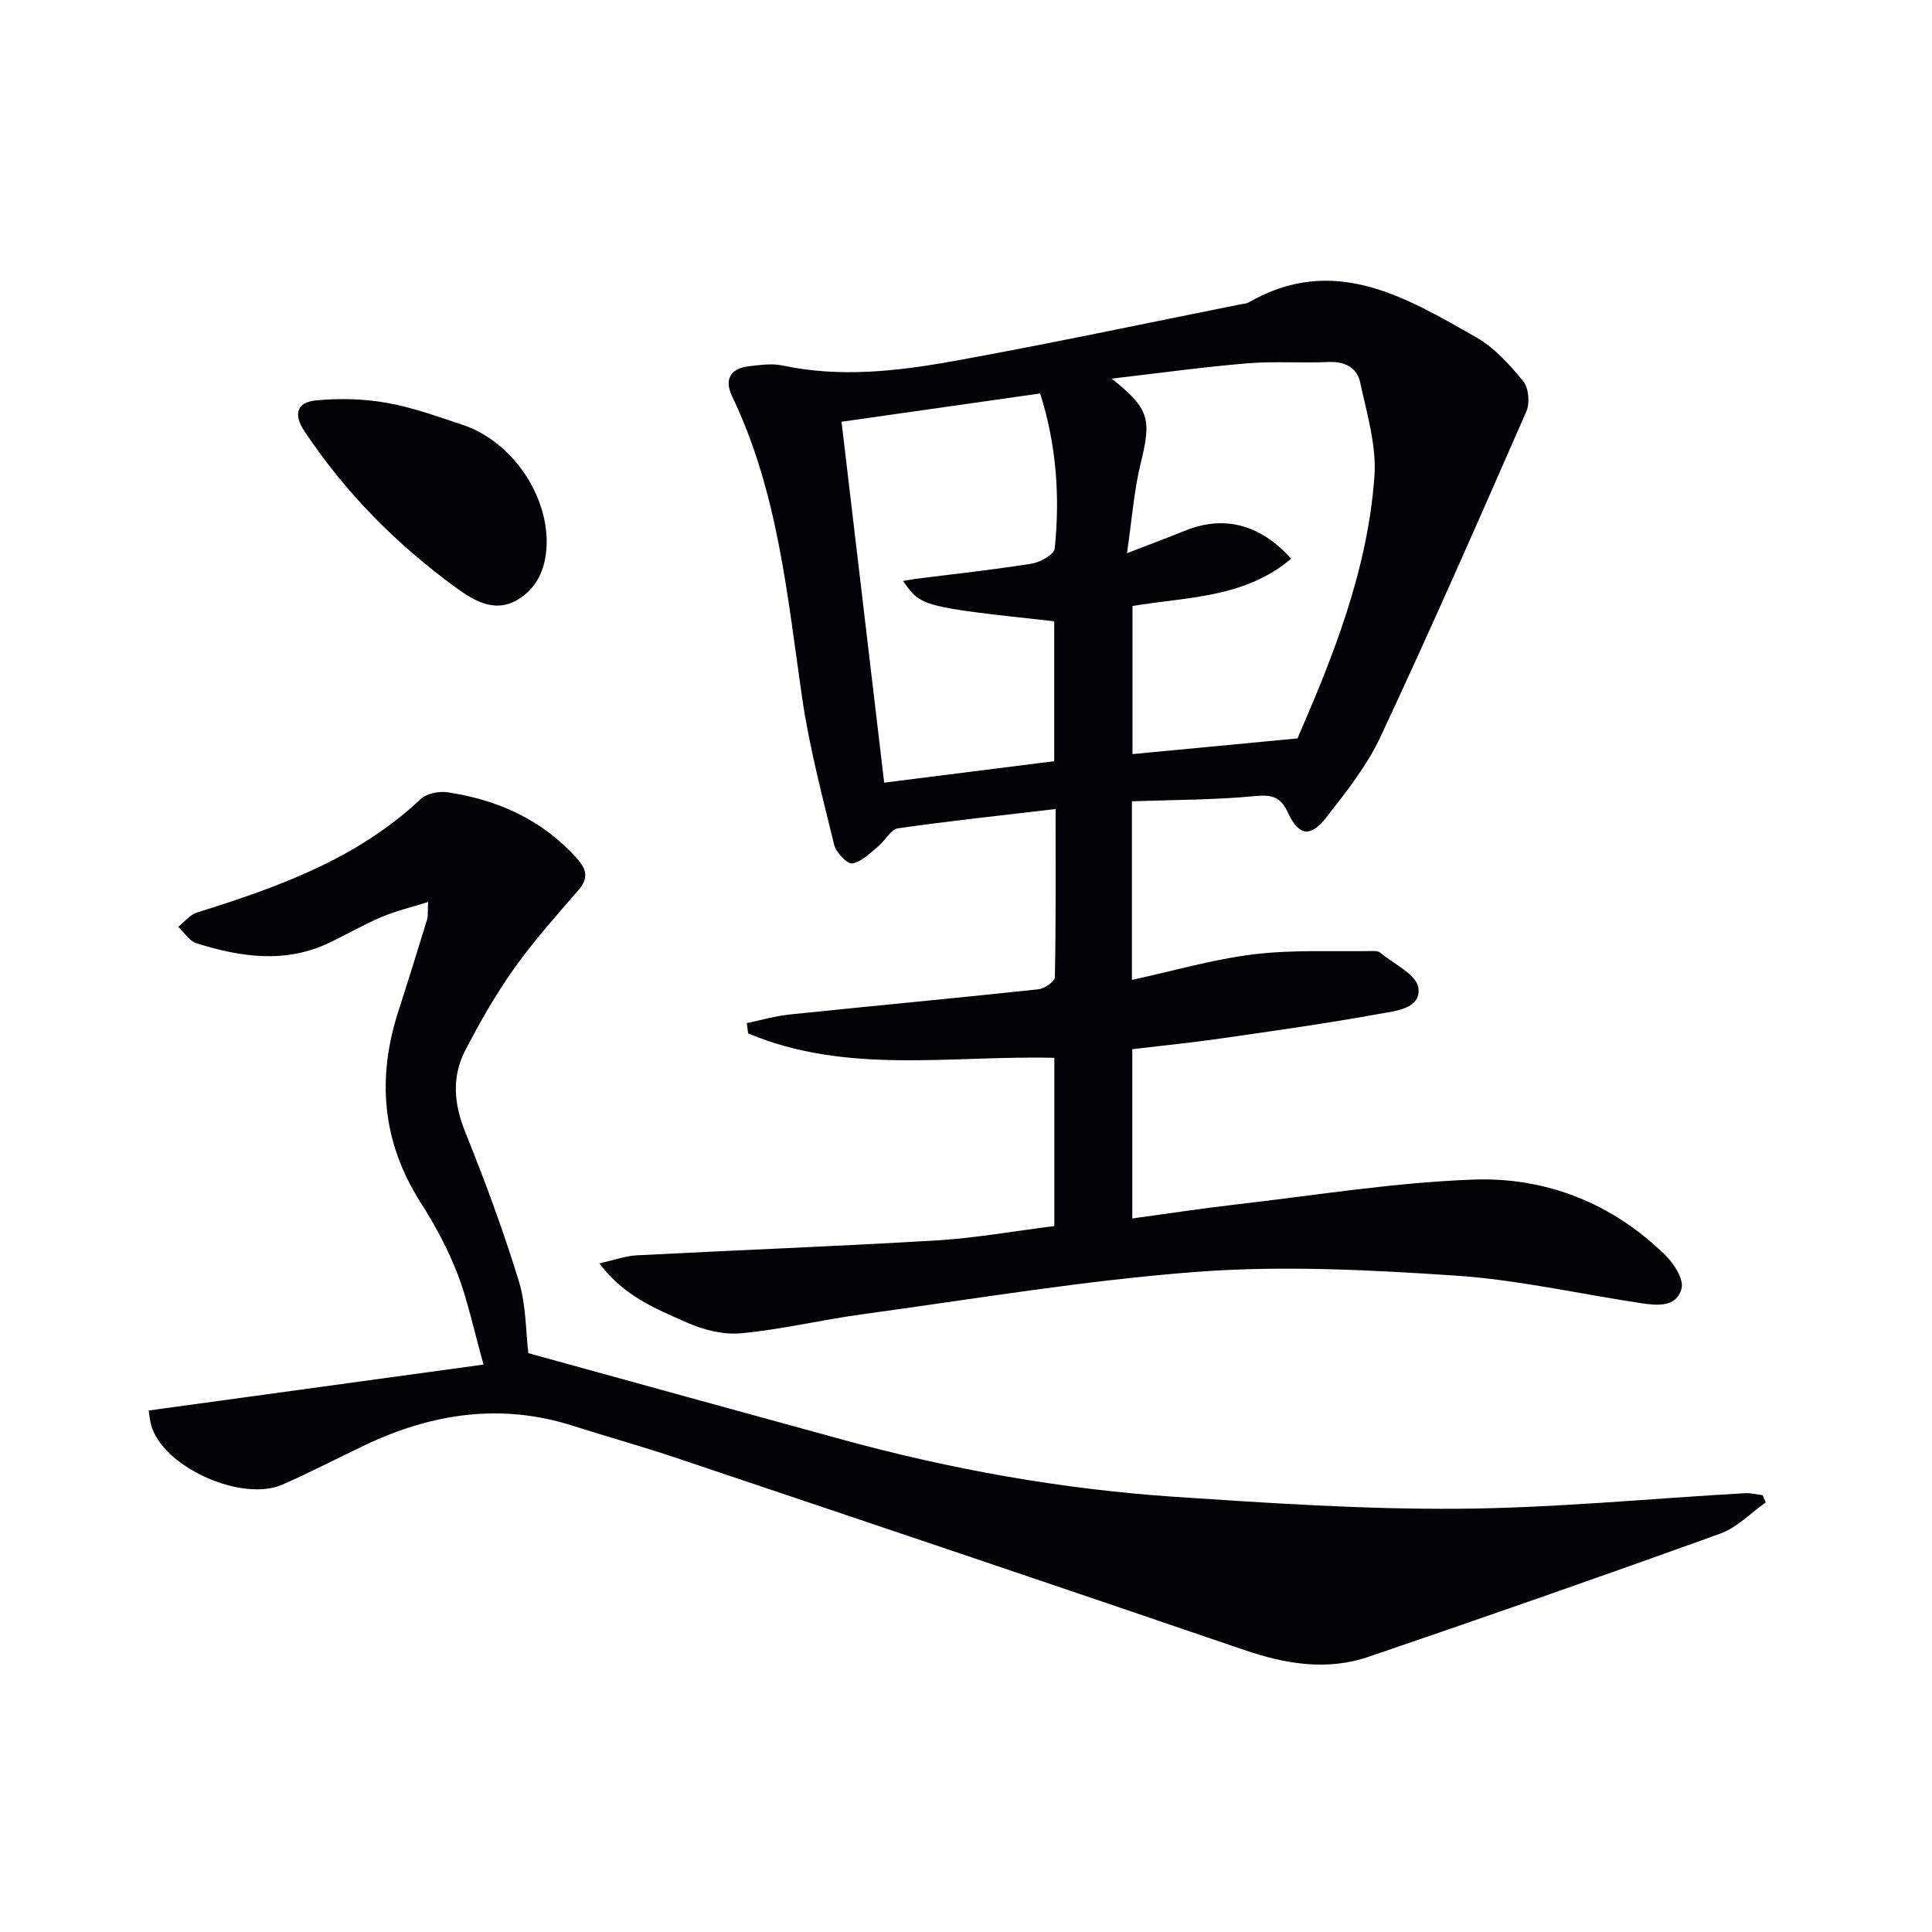
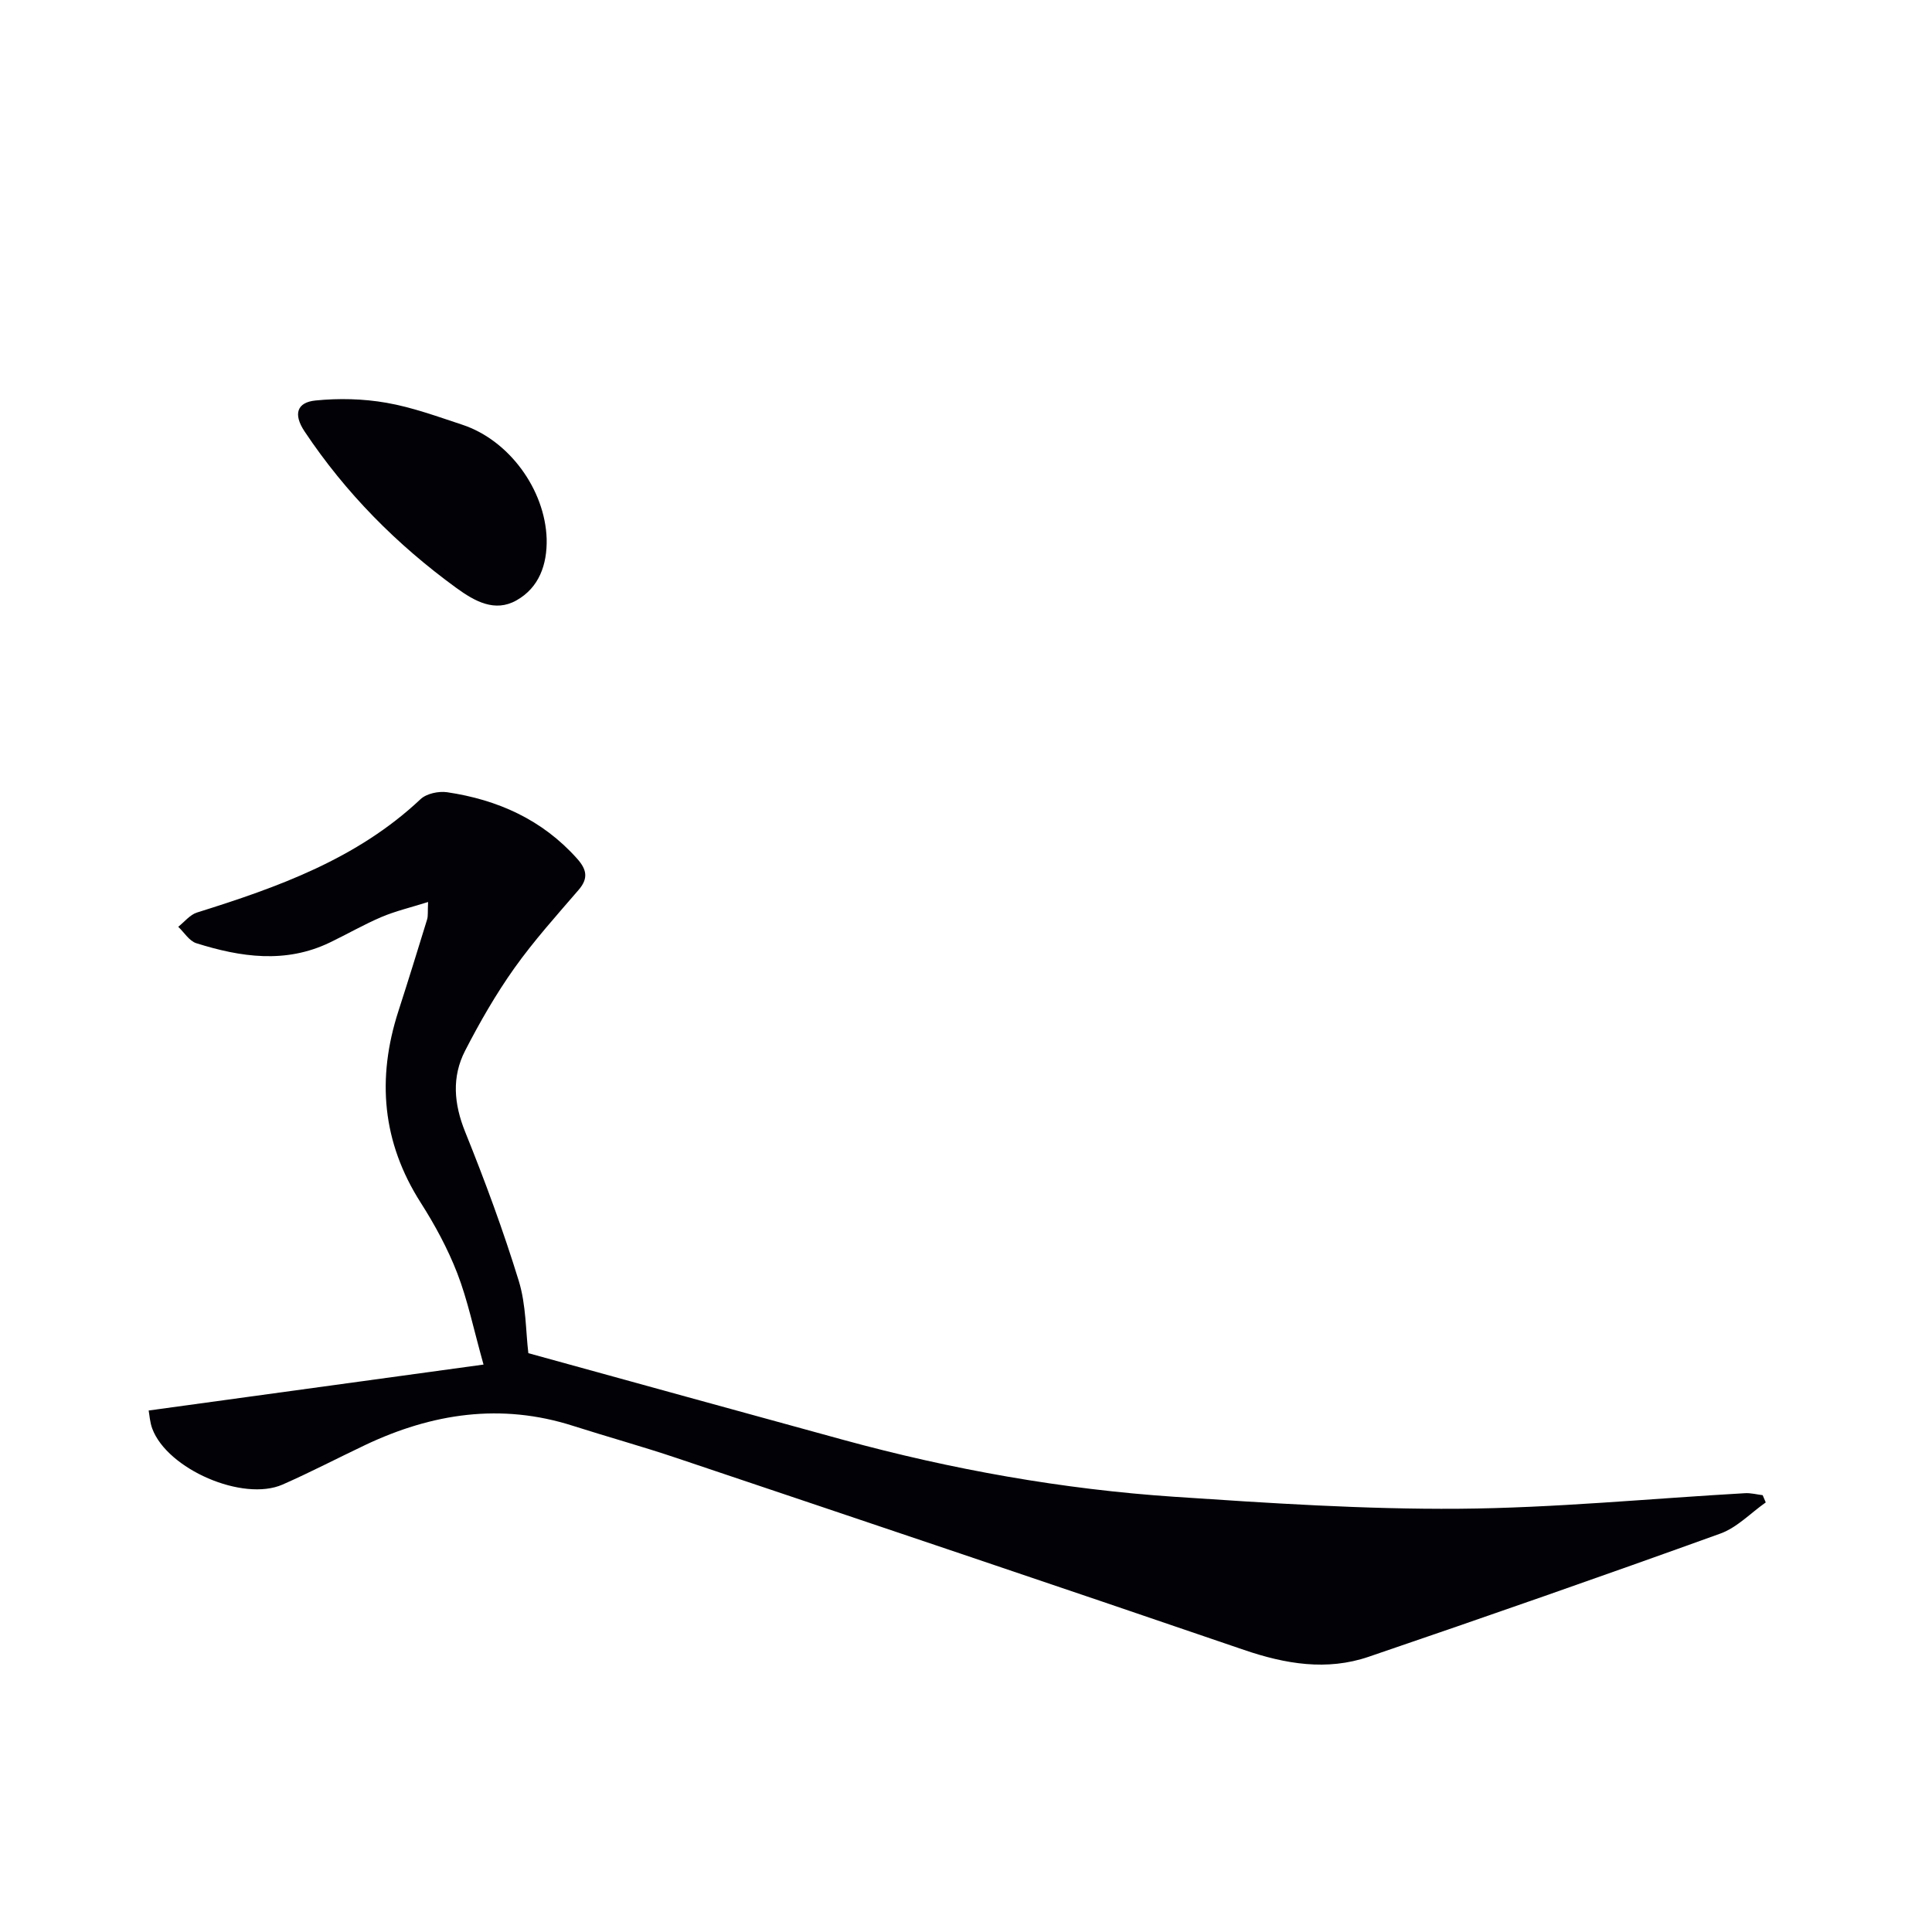
<svg xmlns="http://www.w3.org/2000/svg" enable-background="new 0 0 400 400" viewBox="0 0 400 400">
-   <path d="m218.29 253.84c0-12 0-23.42 0-34.83-21.44-.53-43 3.54-63.4-5.06-.09-.71-.19-1.42-.28-2.13 2.96-.61 5.89-1.47 8.88-1.78 17.17-1.78 34.36-3.38 51.53-5.22 1.25-.13 3.37-1.63 3.38-2.53.23-11.44.15-22.89.15-34.79-11.32 1.34-22.02 2.47-32.66 4-1.48.21-2.58 2.53-4.01 3.68-1.71 1.39-3.47 3.25-5.43 3.58-1.05.17-3.35-2.26-3.74-3.84-2.47-10.12-5.16-20.25-6.65-30.54-3.07-21.19-5.01-42.57-14.46-62.27-1.71-3.56-.42-5.84 3.53-6.29 2.27-.25 4.68-.62 6.86-.15 11.95 2.55 23.83 1.19 35.55-.93 19.89-3.59 39.66-7.81 59.49-11.77.49-.1 1.04-.1 1.45-.34 17.63-10.15 32.46-1.15 47.17 7.22 3.77 2.14 6.92 5.67 9.72 9.08 1.14 1.39 1.4 4.54.64 6.26-9.85 22.51-19.74 45.01-30.15 67.27-2.84 6.08-7.17 11.56-11.36 16.89-3.19 4.05-5.61 3.7-7.78-.98-1.55-3.34-3.25-3.89-6.82-3.55-8.39.8-16.86.77-25.55 1.08v36.98c8.6-1.87 16.88-4.29 25.32-5.31 8.12-.98 16.42-.52 24.65-.67.49-.01 1.1.04 1.44.33 2.81 2.37 7.53 4.53 7.9 7.28.6 4.38-4.83 4.81-8.16 5.41-10.93 1.99-21.93 3.53-32.93 5.11-5.91.85-11.86 1.44-18.14 2.19v35.05c7.18-.98 14.16-2.05 21.18-2.86 16.47-1.89 32.93-4.59 49.46-5.19 15.03-.54 28.76 4.9 39.75 15.68 1.77 1.73 3.82 4.95 3.33 6.86-1.02 3.98-5.09 3.54-8.43 3.04-12.79-1.92-25.51-4.84-38.37-5.7-17.71-1.18-35.61-2.11-53.25-.8-23.29 1.73-46.43 5.66-69.61 8.81-8.37 1.14-16.64 3.14-25.03 3.93-3.69.35-7.86-.71-11.32-2.25-6.26-2.8-12.88-5.35-18.05-12.22 3.18-.71 5.46-1.55 7.77-1.67 20.75-1.08 41.52-1.86 62.26-3.1 7.93-.49 15.81-1.91 24.17-2.96zm49.03-138.17c-9.65 8.2-21.61 7.9-32.85 9.8v30.66c11.37-1.08 22.32-2.12 34.16-3.25 7.23-16.64 14.54-34.69 15.93-54.3.45-6.39-1.58-13.02-2.96-19.43-.64-2.99-3.13-4.35-6.48-4.2-5.65.25-11.34-.19-16.97.28-9.1.76-18.16 2.02-27.99 3.16 7.85 6.23 8.25 8.42 6.03 17.43-1.41 5.71-1.82 11.66-2.86 18.71 4.86-1.88 8.4-3.18 11.89-4.61 8.01-3.28 15.57-1.52 22.1 5.75zm-93.09-28.35c2.99 25.28 5.88 49.77 8.83 74.72 12.07-1.52 23.52-2.96 35.21-4.44 0-9.88 0-19.44 0-28.97-27.54-3.02-27.54-3.02-31.3-8.34.89-.16 1.66-.32 2.43-.42 8.06-1.03 16.15-1.89 24.18-3.17 1.79-.29 4.67-1.9 4.79-3.13 1.1-10.76.37-21.43-3.02-32.11-13.82 1.97-27.25 3.88-41.12 5.86z" fill="#010106" />
  <path d="m109.39 280.16c22.1 6.09 43.65 12.05 65.22 17.95 22.49 6.15 45.37 10.23 68.62 11.79 19.57 1.31 39.2 2.61 58.8 2.47 19.76-.15 39.5-2.1 59.25-3.22 1.21-.07 2.44.26 3.66.41.21.5.43 1 .64 1.5-3.12 2.19-5.94 5.2-9.4 6.45-24.19 8.73-48.48 17.21-72.82 25.51-8.65 2.95-17.21 1.51-25.79-1.42-39.13-13.39-78.33-26.57-117.53-39.75-7.07-2.38-14.28-4.37-21.39-6.64-14.92-4.78-29.18-2.6-43.03 3.96-5.71 2.71-11.32 5.64-17.11 8.19-8.22 3.61-23.86-3.17-26.99-11.59-.49-1.33-.57-2.81-.74-3.74 22.9-3.14 45.36-6.22 69.33-9.51-2.07-7.38-3.28-13.34-5.44-18.92-1.97-5.08-4.62-9.98-7.56-14.59-8-12.54-9.13-25.72-4.63-39.65 2.04-6.32 4-12.66 5.95-19 .22-.73.1-1.57.2-3.61-3.62 1.14-6.72 1.87-9.61 3.09-3.67 1.56-7.14 3.57-10.74 5.3-9.17 4.41-18.45 3.03-27.64.14-1.46-.46-2.5-2.23-3.74-3.4 1.29-1.01 2.42-2.49 3.88-2.95 16.74-5.24 33.13-11.08 46.29-23.47 1.23-1.16 3.73-1.69 5.49-1.44 10.47 1.55 19.71 5.67 26.92 13.75 1.97 2.21 2.41 4.05.31 6.48-4.56 5.29-9.26 10.52-13.3 16.2-3.83 5.39-7.16 11.19-10.19 17.08-2.8 5.44-2.33 11.02.01 16.82 4.09 10.14 7.89 20.42 11.1 30.86 1.53 4.98 1.43 10.47 1.98 14.95z" fill="#010106" />
  <path d="m113.18 111.56c.12 5.34-1.57 10.11-6.27 12.75-4.47 2.51-8.62.18-12.41-2.57-12.36-8.99-22.94-19.66-31.45-32.43-2.42-3.64-1.5-6.01 2.25-6.39 4.85-.49 9.91-.37 14.7.47 5.35.93 10.54 2.84 15.73 4.55 9.67 3.2 17.12 13.41 17.45 23.62z" fill="#010106" />
</svg>